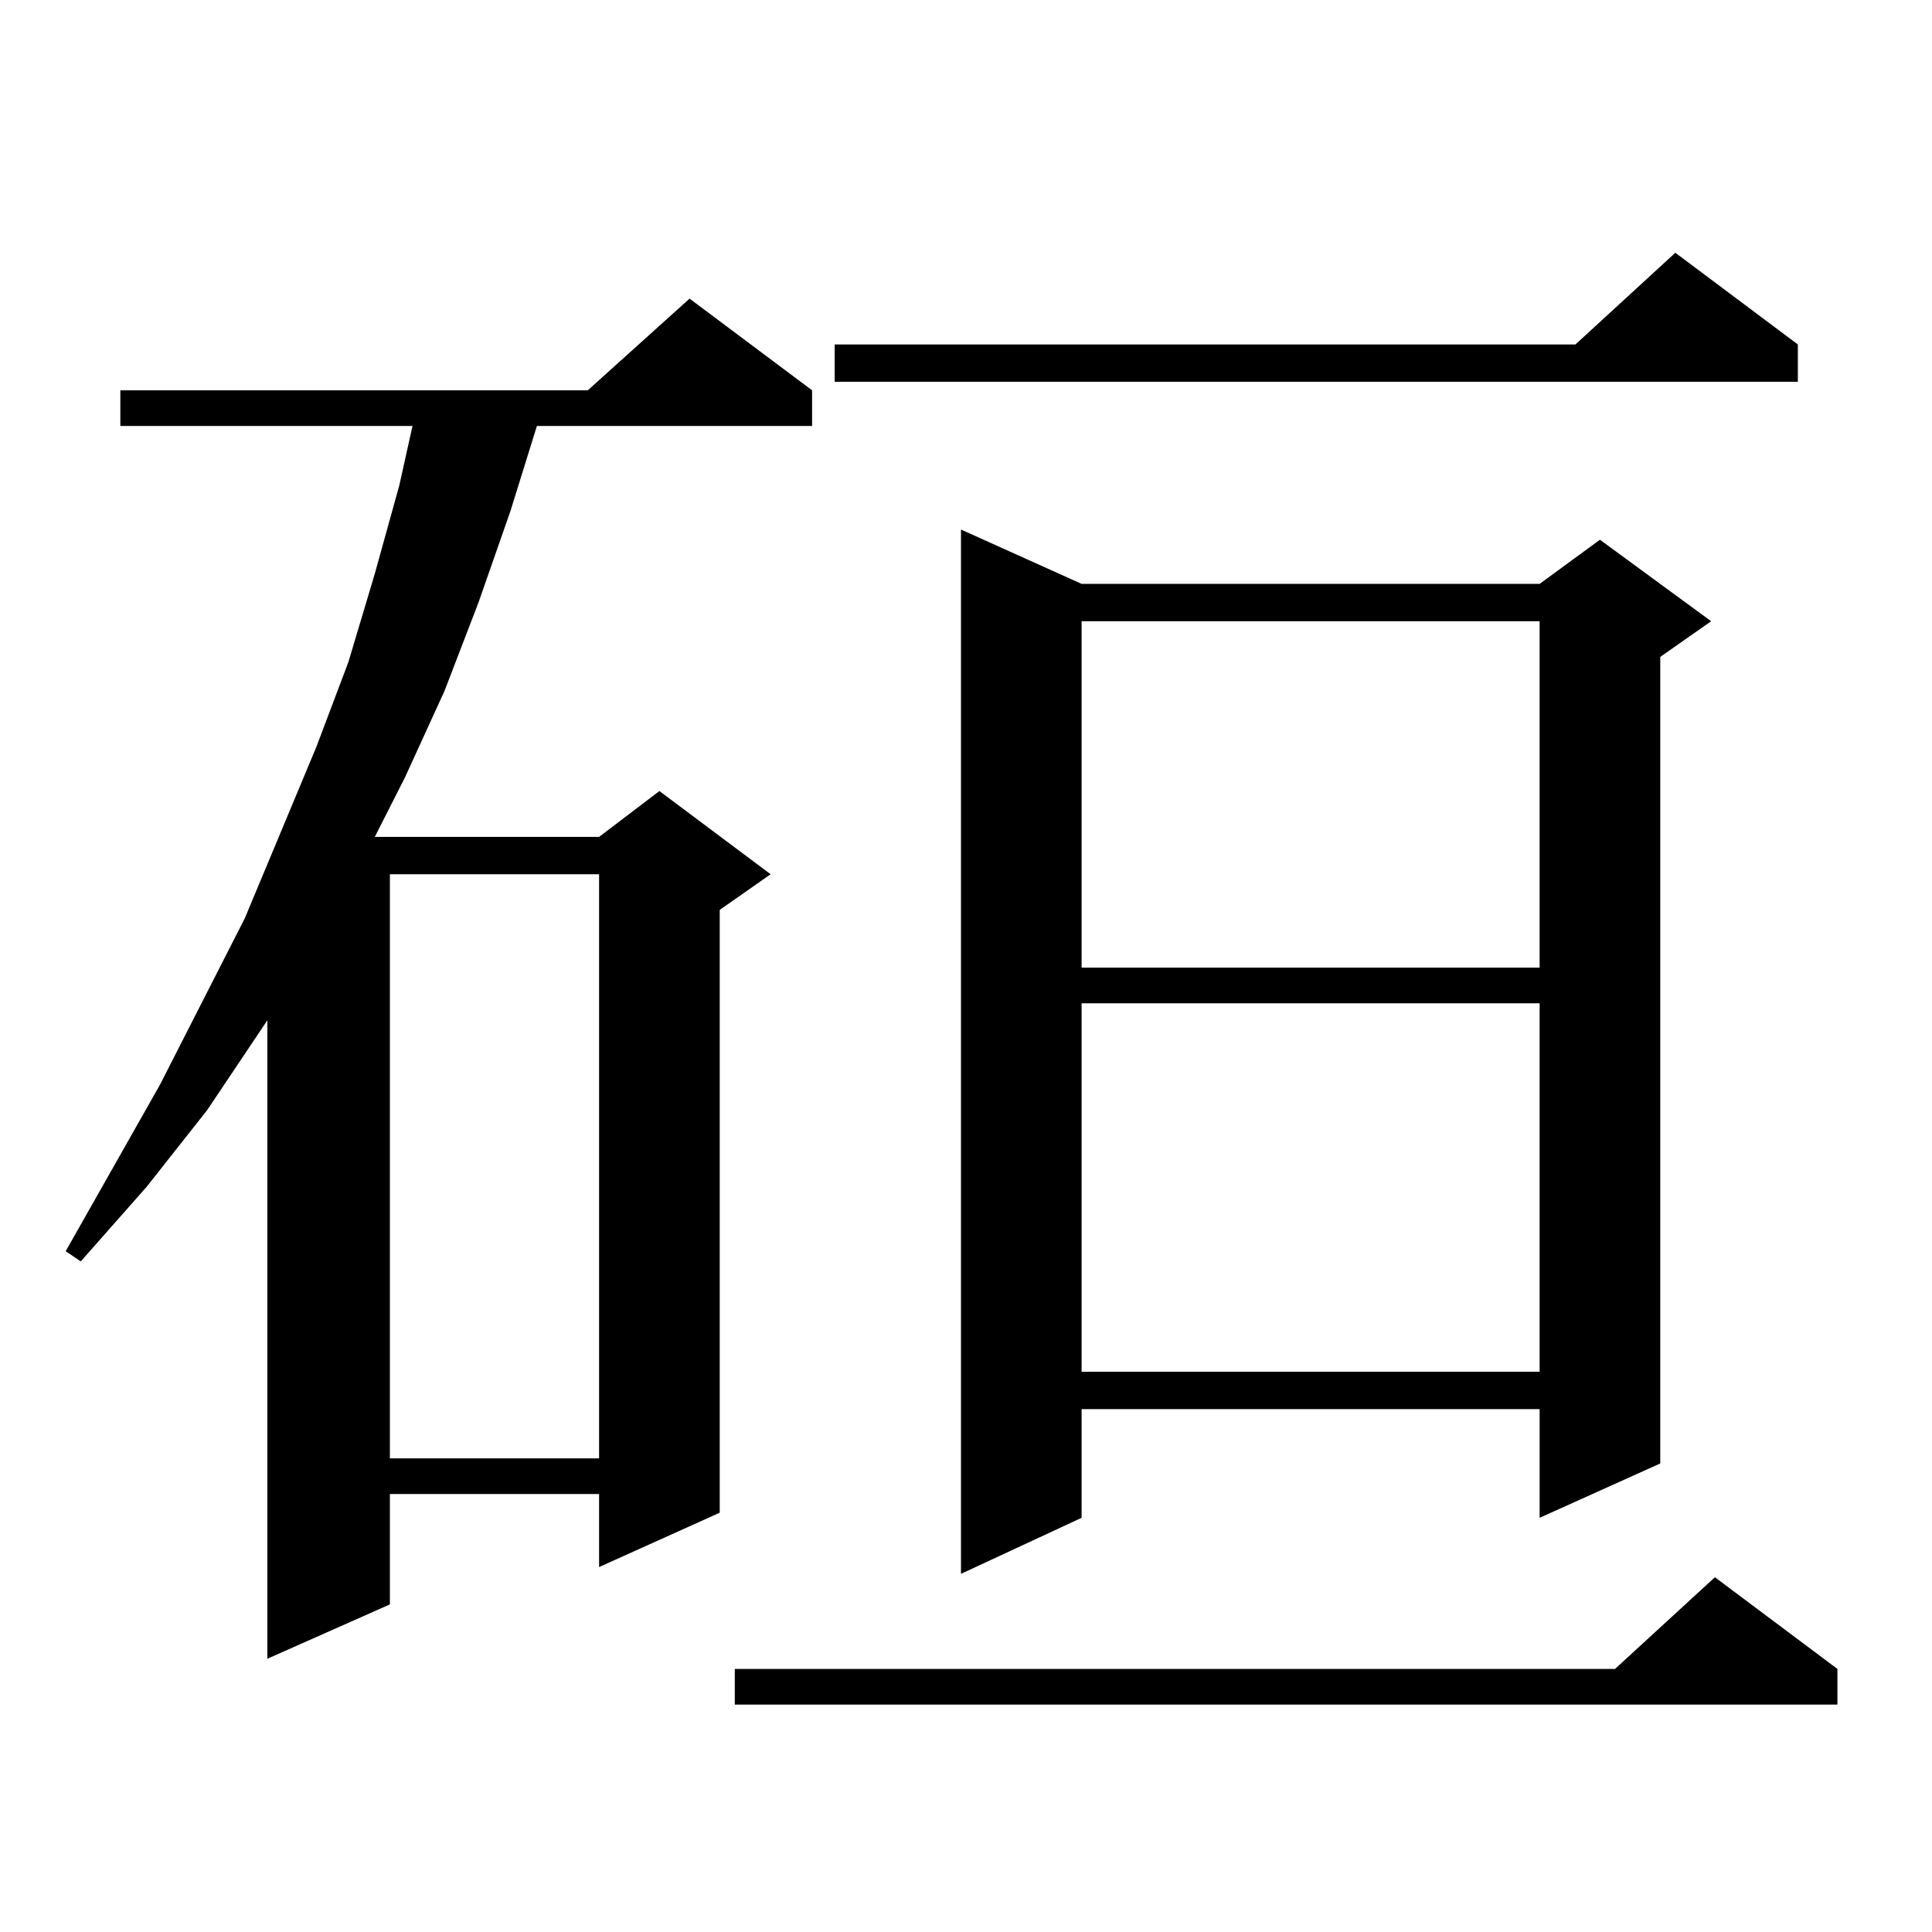
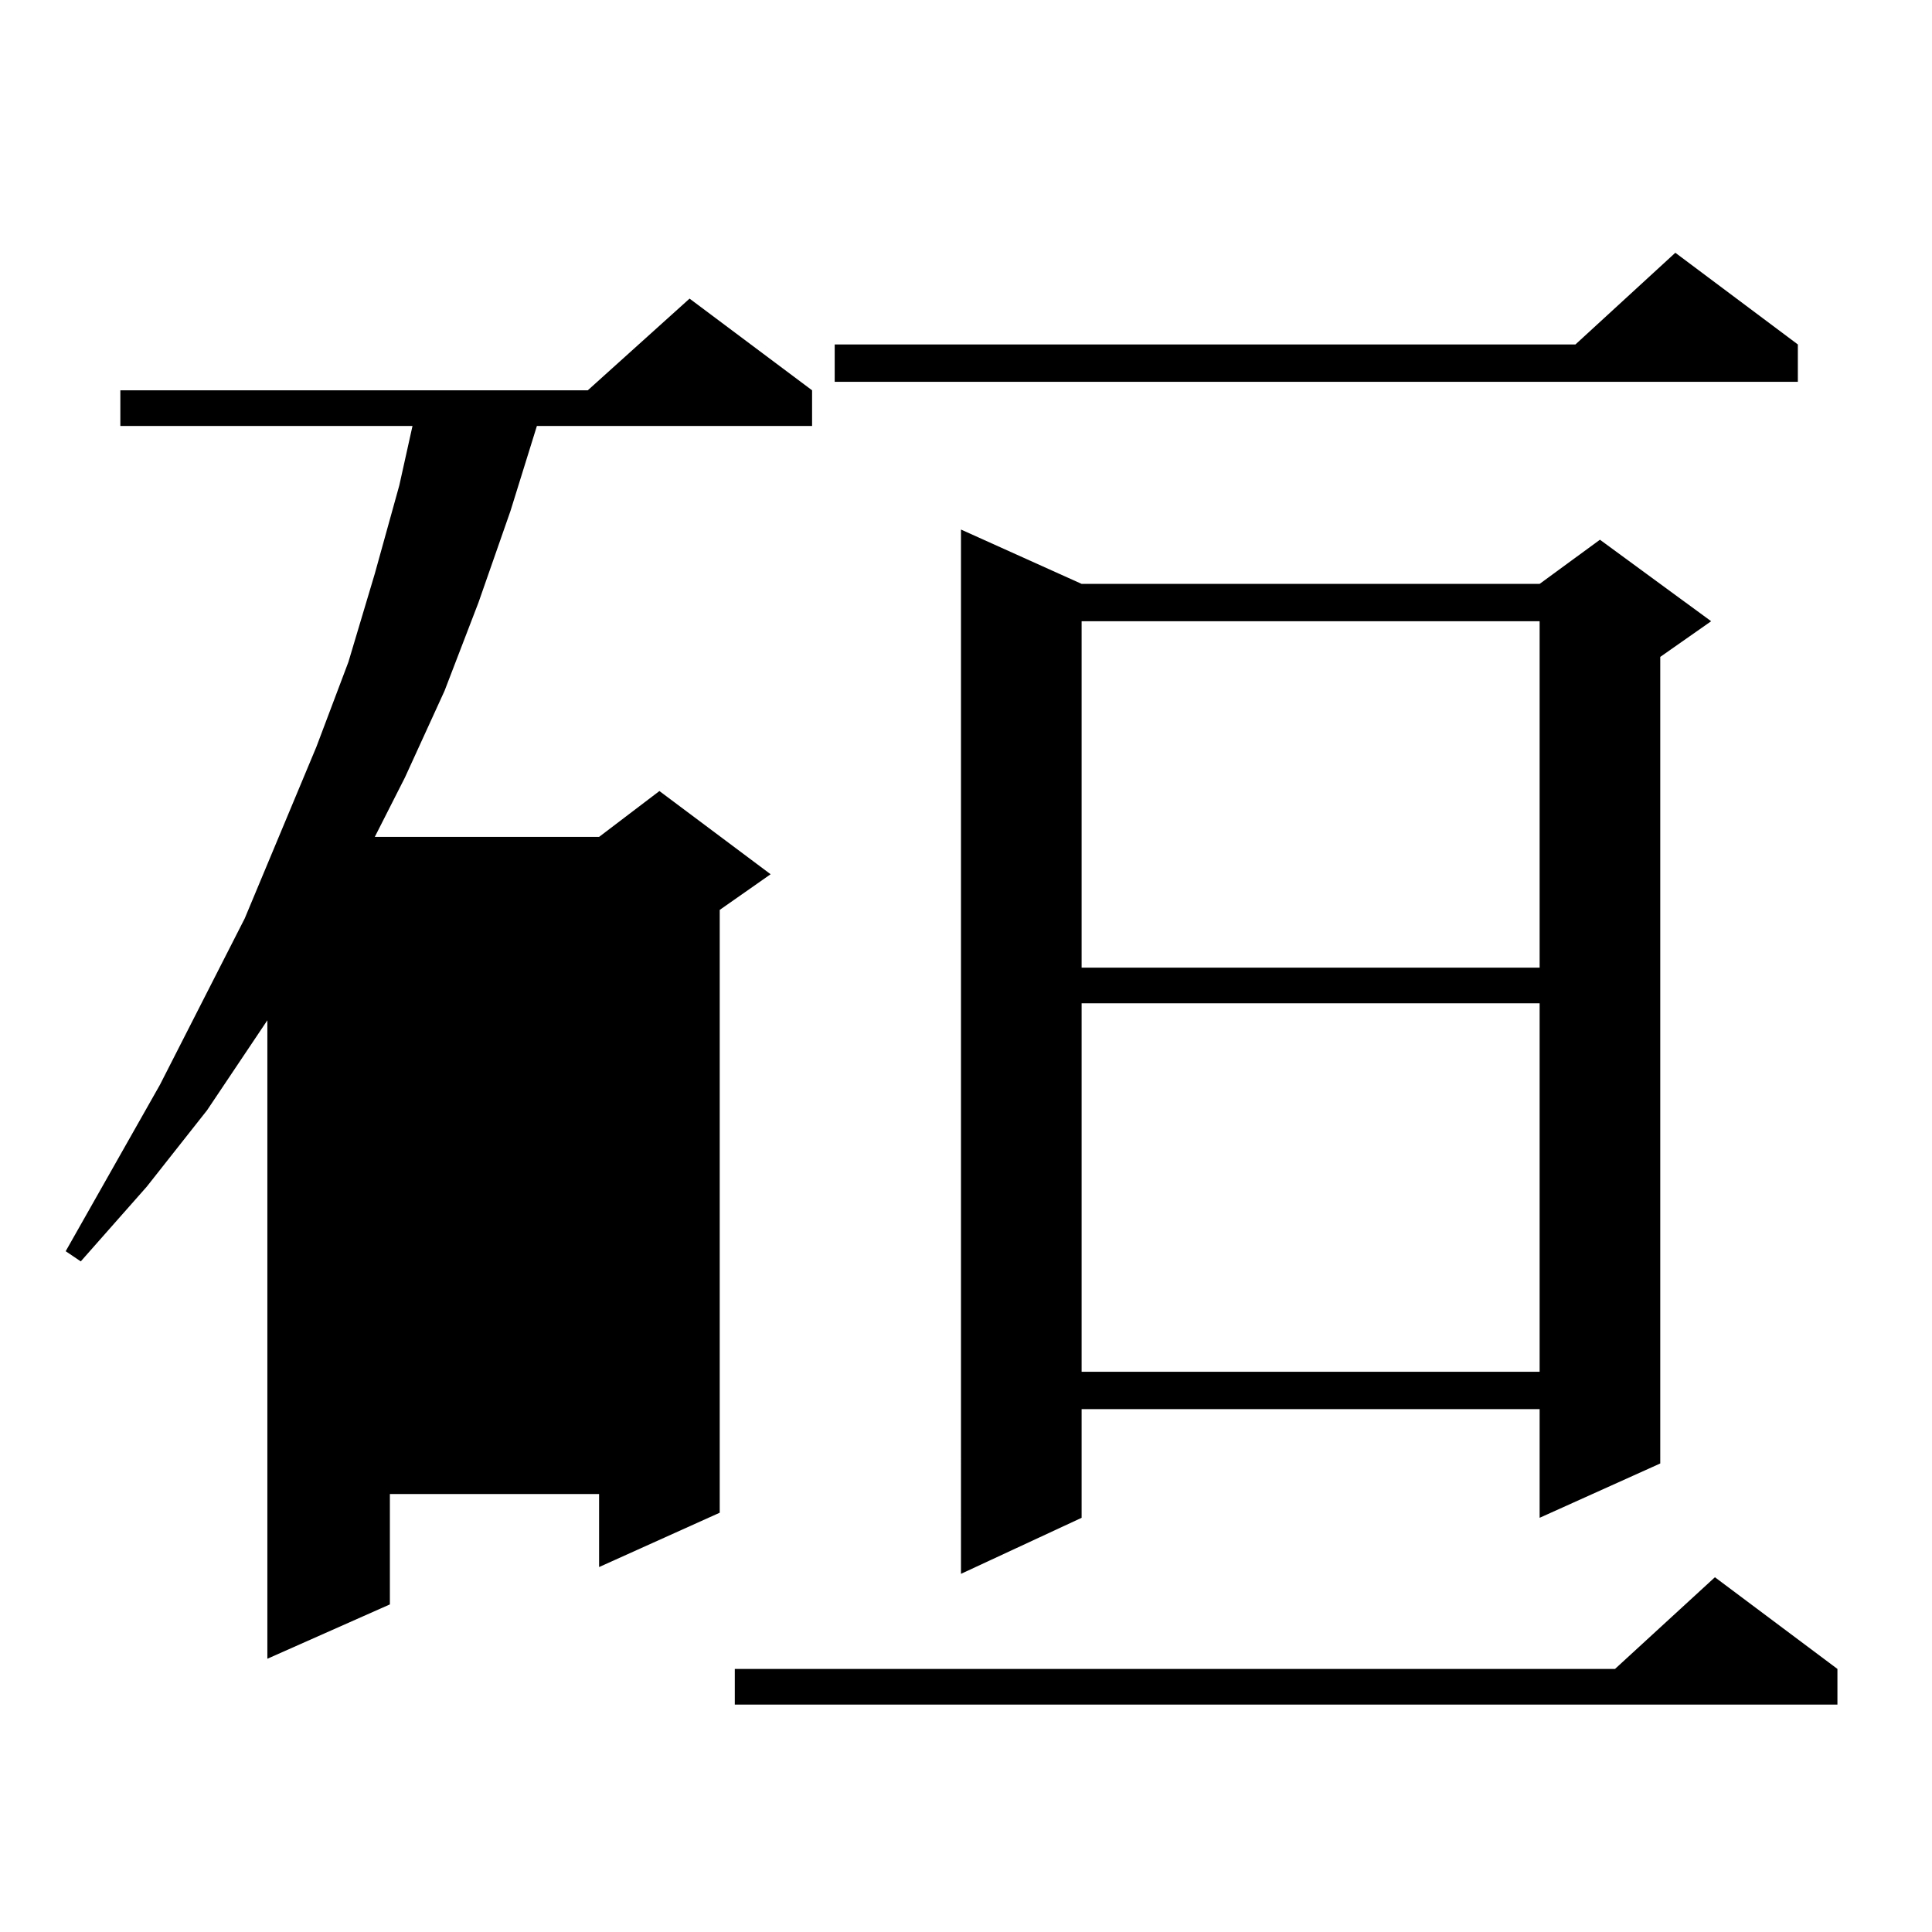
<svg xmlns="http://www.w3.org/2000/svg" version="1.1" id="图层_1" x="0px" y="0px" width="1000px" height="1000px" viewBox="0 0 1000 1000" enable-background="new 0 0 1000 1000" xml:space="preserve">
-   <path d="M420.331,202.02v18.457H277.896l-13.658,43.945l-16.585,47.461l-17.561,45.703l-20.487,44.824l-15.609,30.762H310.09  l31.219-23.73l57.56,43.066l-26.341,18.457v312.012l-62.438,28.125v-37.793H201.8v57.129l-63.413,28.125V528.094l-31.219,46.582  l-31.219,39.551l-34.146,38.672l-7.805-5.273l48.779-86.133l43.901-86.133l37.072-88.77l16.585-43.945l13.658-45.703l12.683-45.703  l6.829-30.762H62.291V202.02h241.945l52.682-47.461L420.331,202.02z M201.8,452.508v302.344h108.29V452.508H201.8z M951.05,863.836  v18.457H380.332v-18.457h455.599l51.706-47.461L951.05,863.836z M930.563,178.289v19.336H432.038v-19.336h383.405l51.706-47.461  L930.563,178.289z M559.84,302.215h237.067l31.219-22.852l57.56,42.188l-26.341,18.457v417.48l-62.438,28.125v-56.25H559.84v56.25  l-62.438,29.004V274.09L559.84,302.215z M559.84,321.551v179.297h237.067V321.551H559.84z M559.84,519.305v190.723h237.067V519.305  H559.84z" />
+   <path d="M420.331,202.02v18.457H277.896l-13.658,43.945l-16.585,47.461l-17.561,45.703l-20.487,44.824l-15.609,30.762H310.09  l31.219-23.73l57.56,43.066l-26.341,18.457v312.012l-62.438,28.125v-37.793H201.8v57.129l-63.413,28.125V528.094l-31.219,46.582  l-31.219,39.551l-34.146,38.672l-7.805-5.273l48.779-86.133l43.901-86.133l37.072-88.77l16.585-43.945l13.658-45.703l12.683-45.703  l6.829-30.762H62.291V202.02h241.945l52.682-47.461L420.331,202.02z M201.8,452.508v302.344h108.29H201.8z M951.05,863.836  v18.457H380.332v-18.457h455.599l51.706-47.461L951.05,863.836z M930.563,178.289v19.336H432.038v-19.336h383.405l51.706-47.461  L930.563,178.289z M559.84,302.215h237.067l31.219-22.852l57.56,42.188l-26.341,18.457v417.48l-62.438,28.125v-56.25H559.84v56.25  l-62.438,29.004V274.09L559.84,302.215z M559.84,321.551v179.297h237.067V321.551H559.84z M559.84,519.305v190.723h237.067V519.305  H559.84z" />
</svg>